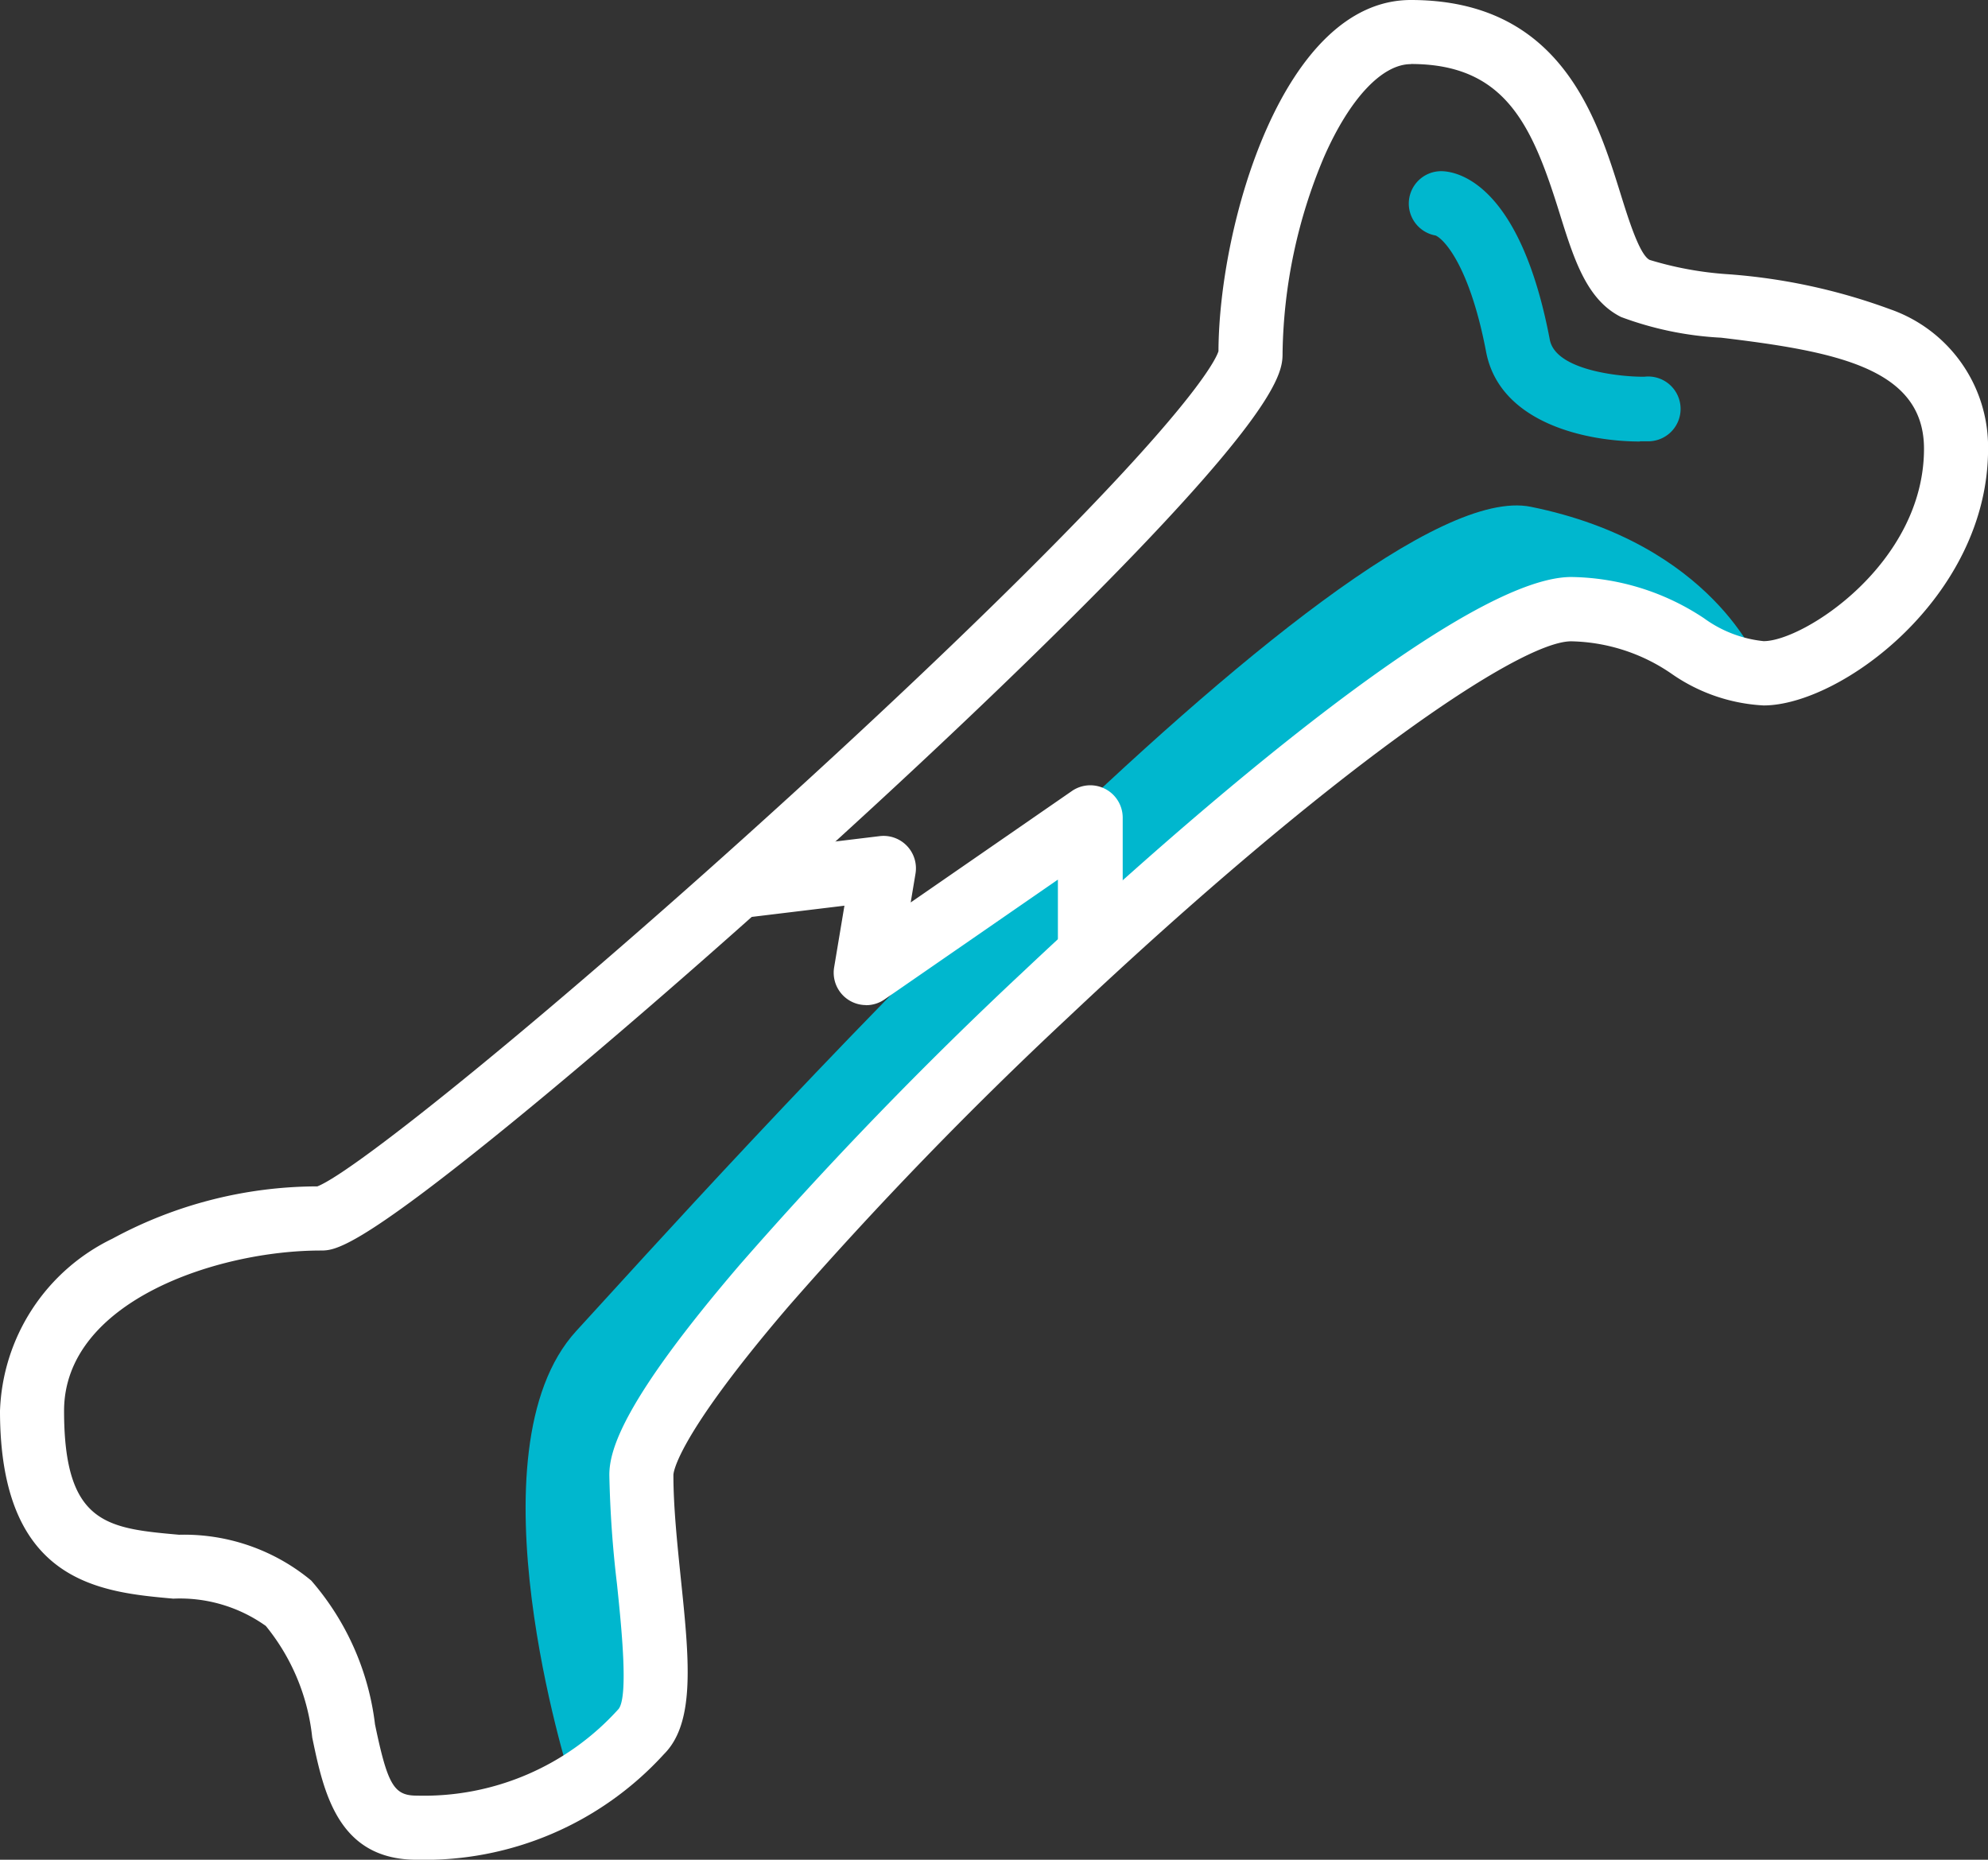
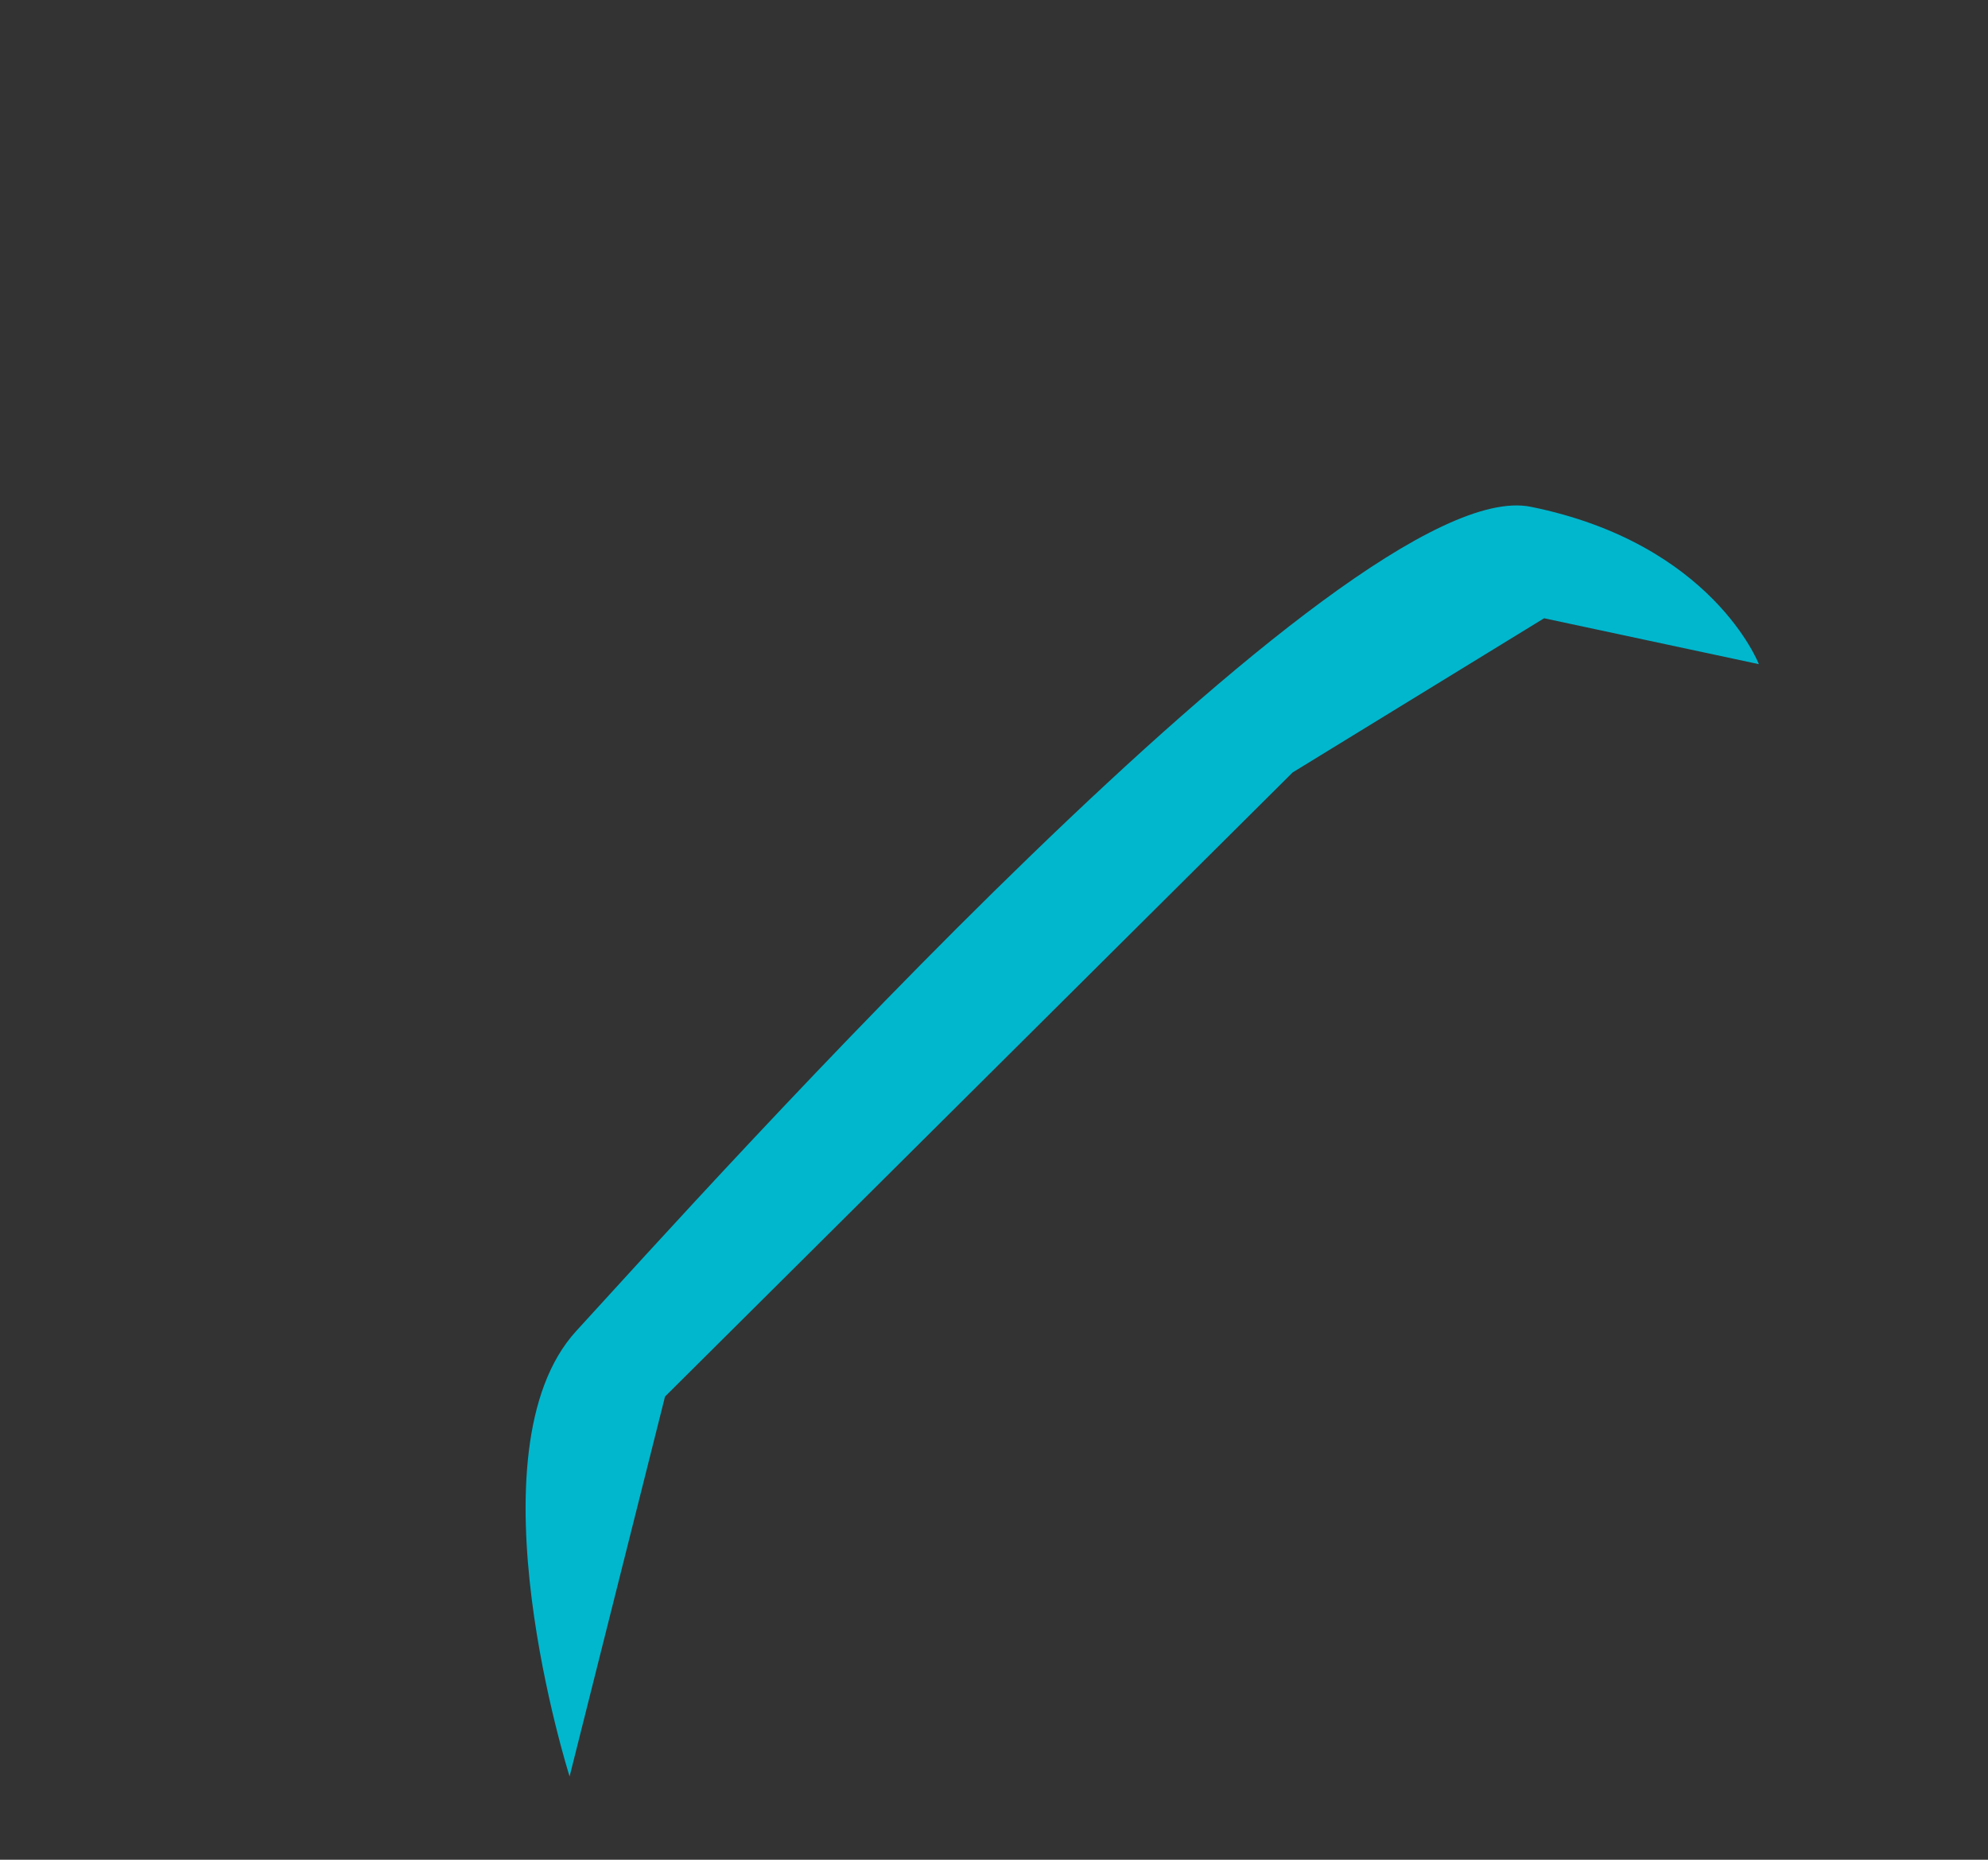
<svg xmlns="http://www.w3.org/2000/svg" id="Group_11485" data-name="Group 11485" width="59.082" height="55.27" viewBox="0 0 59.082 55.27">
  <rect x="0" y="0" width="59.082" height="55.27" fill="#333333" stroke="none" />
  <g id="Group_11486" data-name="Group 11486">
-     <path id="Path_9023" data-name="Path 9023" d="M72.464,106.19s-3.071-9.675.2-13.241c3.663-3.99,22.965-25.583,28.365-24.492s6.779,4.677,6.779,4.677l-6.382-1.364-7.473,4.582L75.3,94.9l-.6,7.364.109,2.127Z" transform="translate(-55.536 -53.396)" fill="#00b7ce" />
+     <path id="Path_9023" data-name="Path 9023" d="M72.464,106.19s-3.071-9.675.2-13.241c3.663-3.99,22.965-25.583,28.365-24.492s6.779,4.677,6.779,4.677l-6.382-1.364-7.473,4.582L75.3,94.9Z" transform="translate(-55.536 -53.396)" fill="#00b7ce" />
    <g id="Group_11487" data-name="Group 11487">
-       <path id="Path_9024" data-name="Path 9024" d="M12.388,55.27c-2.352,0-2.772-2.016-3.109-3.635A6.279,6.279,0,0,0,7.9,48.321a4.4,4.4,0,0,0-2.75-.811C2.978,47.315,0,47.049,0,41.929a5.909,5.909,0,0,1,3.339-5.116,12.818,12.818,0,0,1,6.093-1.555c1.129-.442,6.976-5.153,14.078-11.626,3.45-3.145,6.466-6.042,8.72-8.379,3.5-3.627,3.931-4.647,3.982-4.816C36.227,6.667,38.137,0,41.929,0c4.437,0,5.517,3.464,6.232,5.757.239.767.567,1.818.865,1.967a10.244,10.244,0,0,0,2.349.427,17.6,17.6,0,0,1,4.8,1.04,4.336,4.336,0,0,1,2.909,4.15c0,4.4-4.387,7.624-6.671,7.624a5.244,5.244,0,0,1-2.73-.938,5.437,5.437,0,0,0-2.988-.968c-1.543,0-7.173,3.839-14.95,11.176a117.941,117.941,0,0,0-8.313,8.592c-3.38,3.947-3.419,4.967-3.419,5.008,0,.942.112,2.019.219,3.06.249,2.4.445,4.294-.5,5.237a9.621,9.621,0,0,1-7.345,3.138M41.929,1.906c-.859,0-1.824,1.034-2.582,2.764a15.493,15.493,0,0,0-1.23,5.812c0,.485,0,1.386-4.315,5.886-2.291,2.389-5.522,5.5-9.1,8.755-3.319,3.023-6.763,6.014-9.449,8.208-4.693,3.833-5.314,3.833-5.725,3.833-3.074,0-7.624,1.514-7.624,4.765,0,3.376,1.286,3.491,3.417,3.682A5.912,5.912,0,0,1,9.25,46.973a7.958,7.958,0,0,1,1.895,4.274c.375,1.8.561,2.117,1.243,2.117a7.779,7.779,0,0,0,6-2.58c.292-.393.078-2.459-.05-3.693a32.567,32.567,0,0,1-.229-3.256c0-.739.4-2.19,3.877-6.248a119.91,119.91,0,0,1,8.453-8.739c2.908-2.744,12.675-11.7,16.258-11.7a7.282,7.282,0,0,1,3.944,1.225,3.634,3.634,0,0,0,1.774.681c1.188,0,4.765-2.309,4.765-5.718,0-2.391-2.612-2.891-6.027-3.3a9.932,9.932,0,0,1-2.976-.615c-1.023-.512-1.4-1.713-1.832-3.1-.807-2.587-1.6-4.419-4.413-4.419M9.385,35.276Z" fill="#fff" />
-       <path id="Path_9025" data-name="Path 9025" d="M101.345,112.84a.963.963,0,0,1-.95-1.122l.306-1.832-2.75.333a.963.963,0,1,1-.232-1.913l4.028-.487a.963.963,0,0,1,1.066,1.115l-.143.856,4.79-3.311a.963.963,0,0,1,1.511.793V111.2a.963.963,0,1,1-1.926,0v-2.089l-5.153,3.561a.961.961,0,0,1-.548.171" transform="translate(-75.605 -82.97)" fill="#fff" />
-     </g>
-     <path id="Path_9026" data-name="Path 9026" d="M197.6,31.207c-1.6,0-4.168-.553-4.57-2.665-.478-2.509-1.229-3.335-1.5-3.457a.963.963,0,0,1,.237-1.909c.524.036,2.3.5,3.156,5.005.184.966,2.306,1.114,2.818,1.1A.963.963,0,1,1,197.8,31.2l-.2,0M191.634,25.1h0Zm0,0h0Zm0,0h0m0,0h0Z" transform="translate(-148.864 -18.086)" fill="#00b7ce" />
+       </g>
  </g>
</svg>